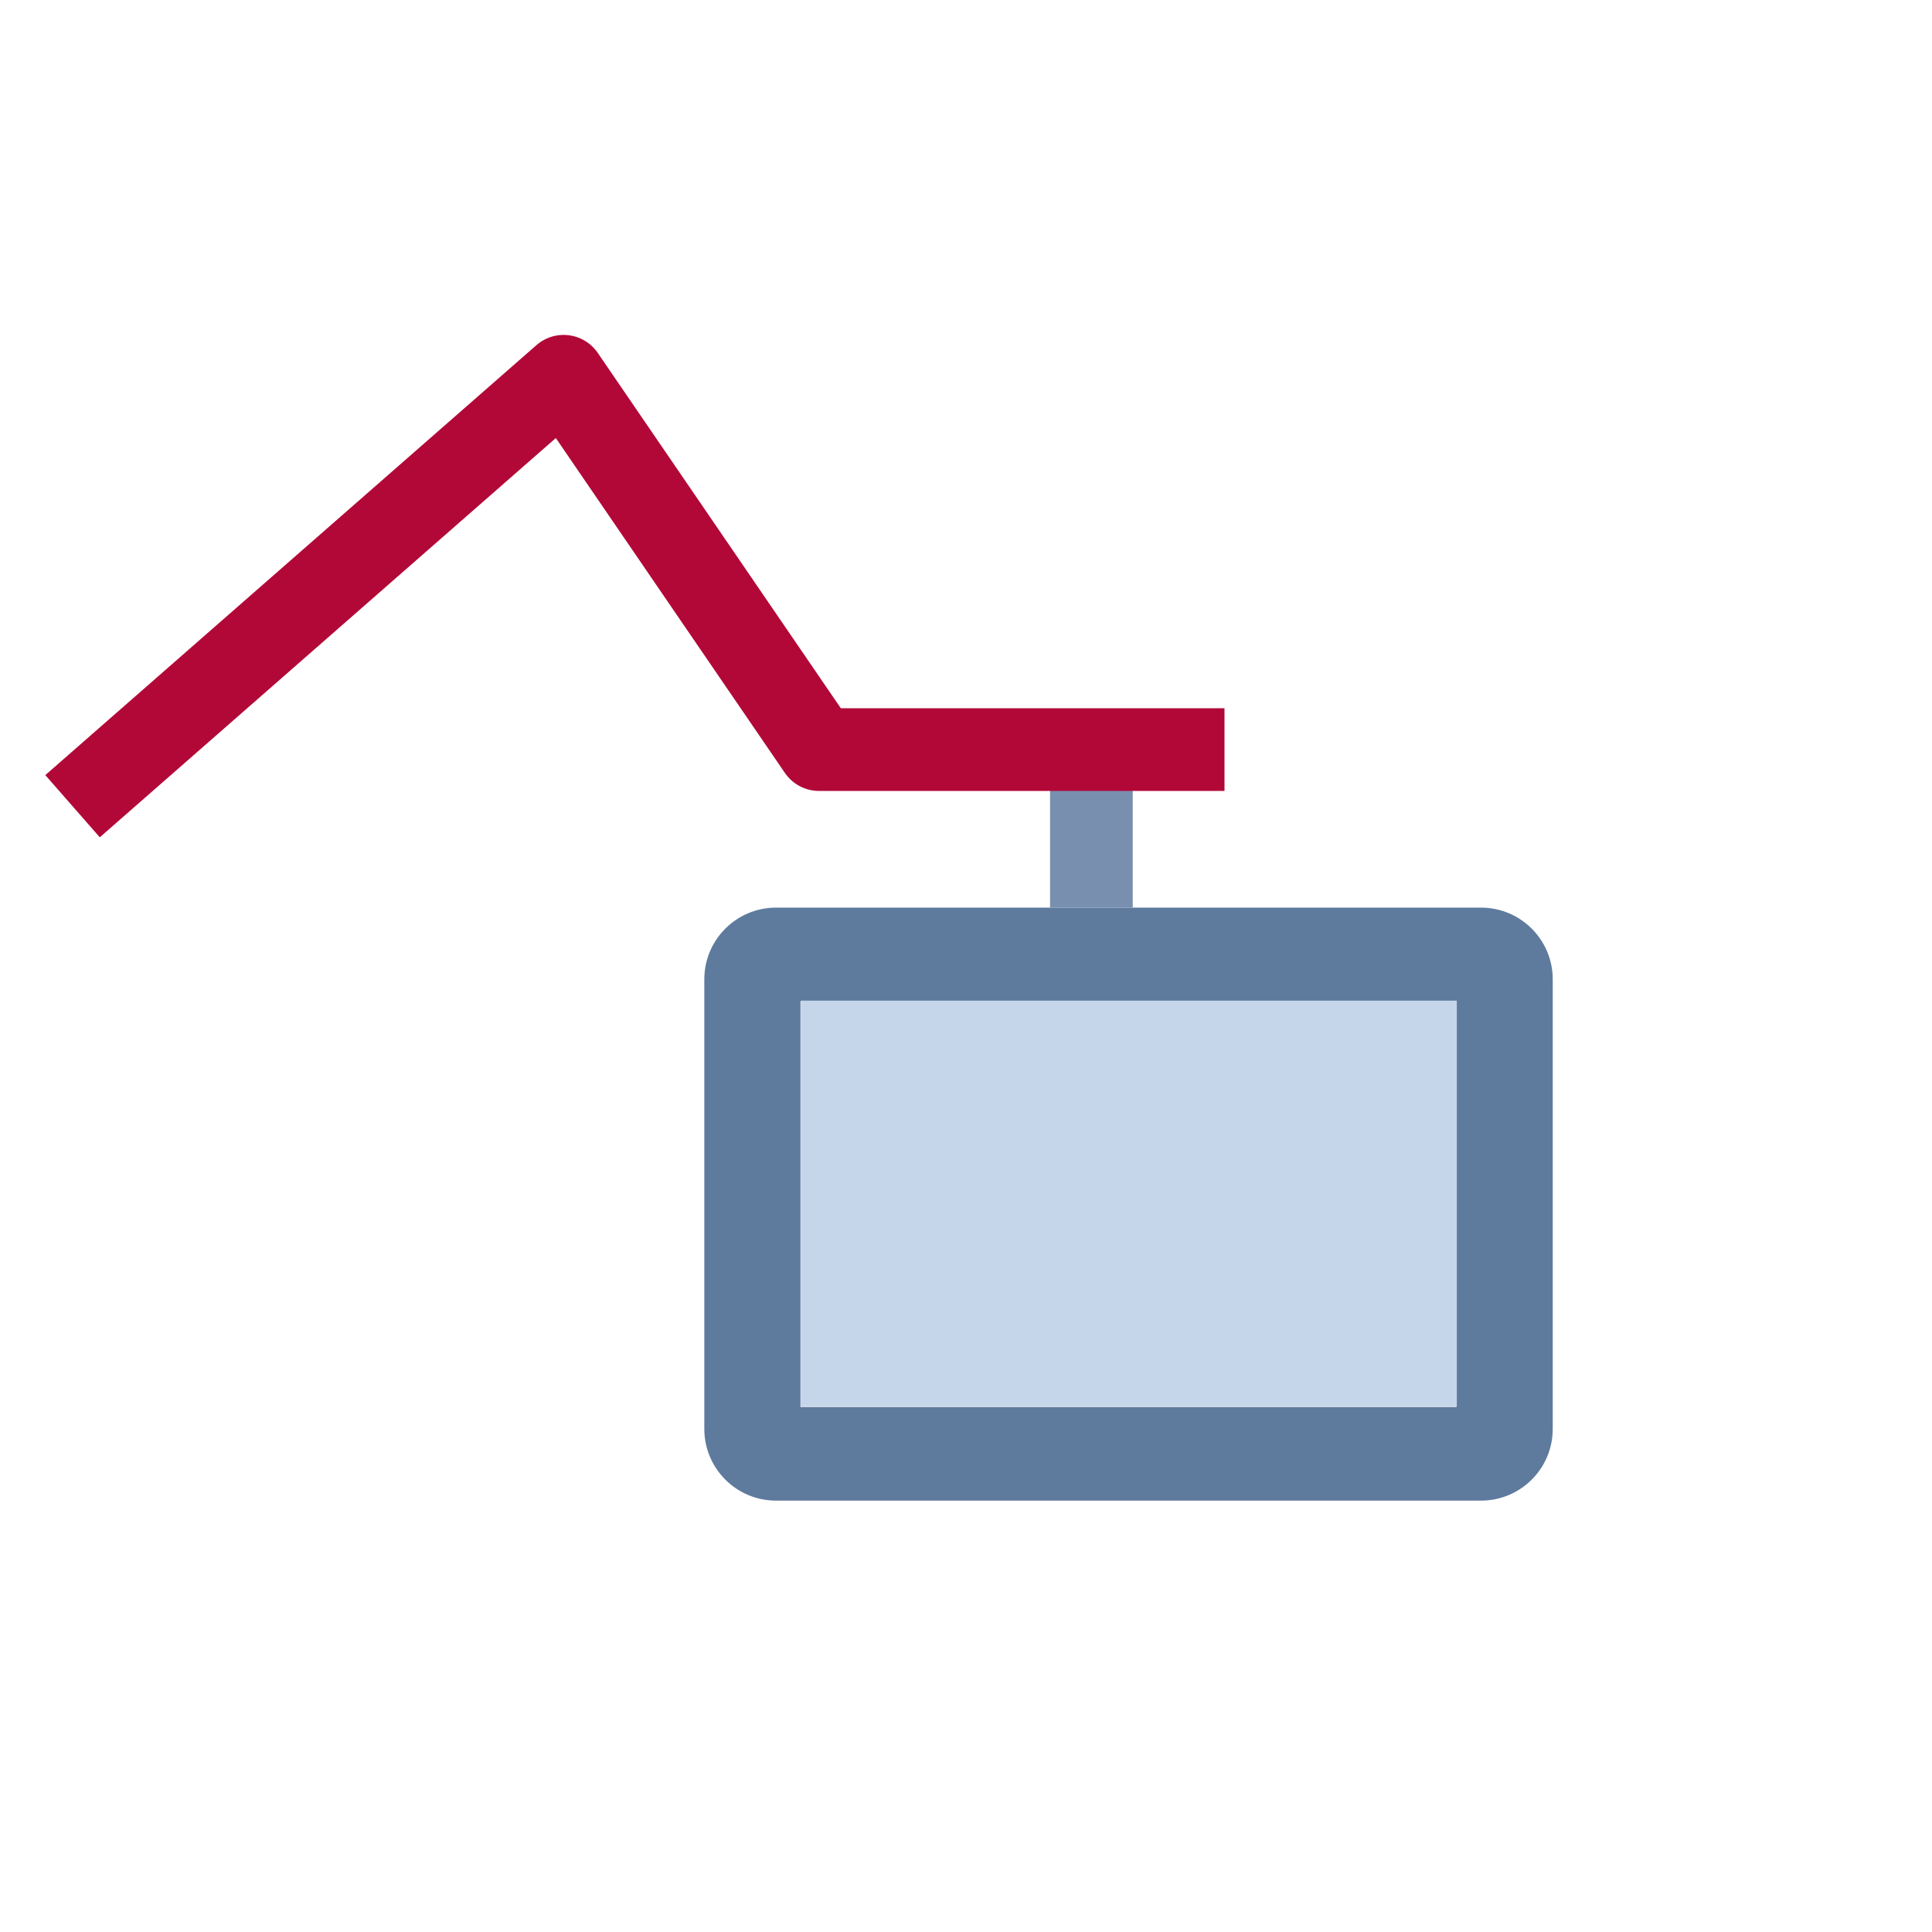
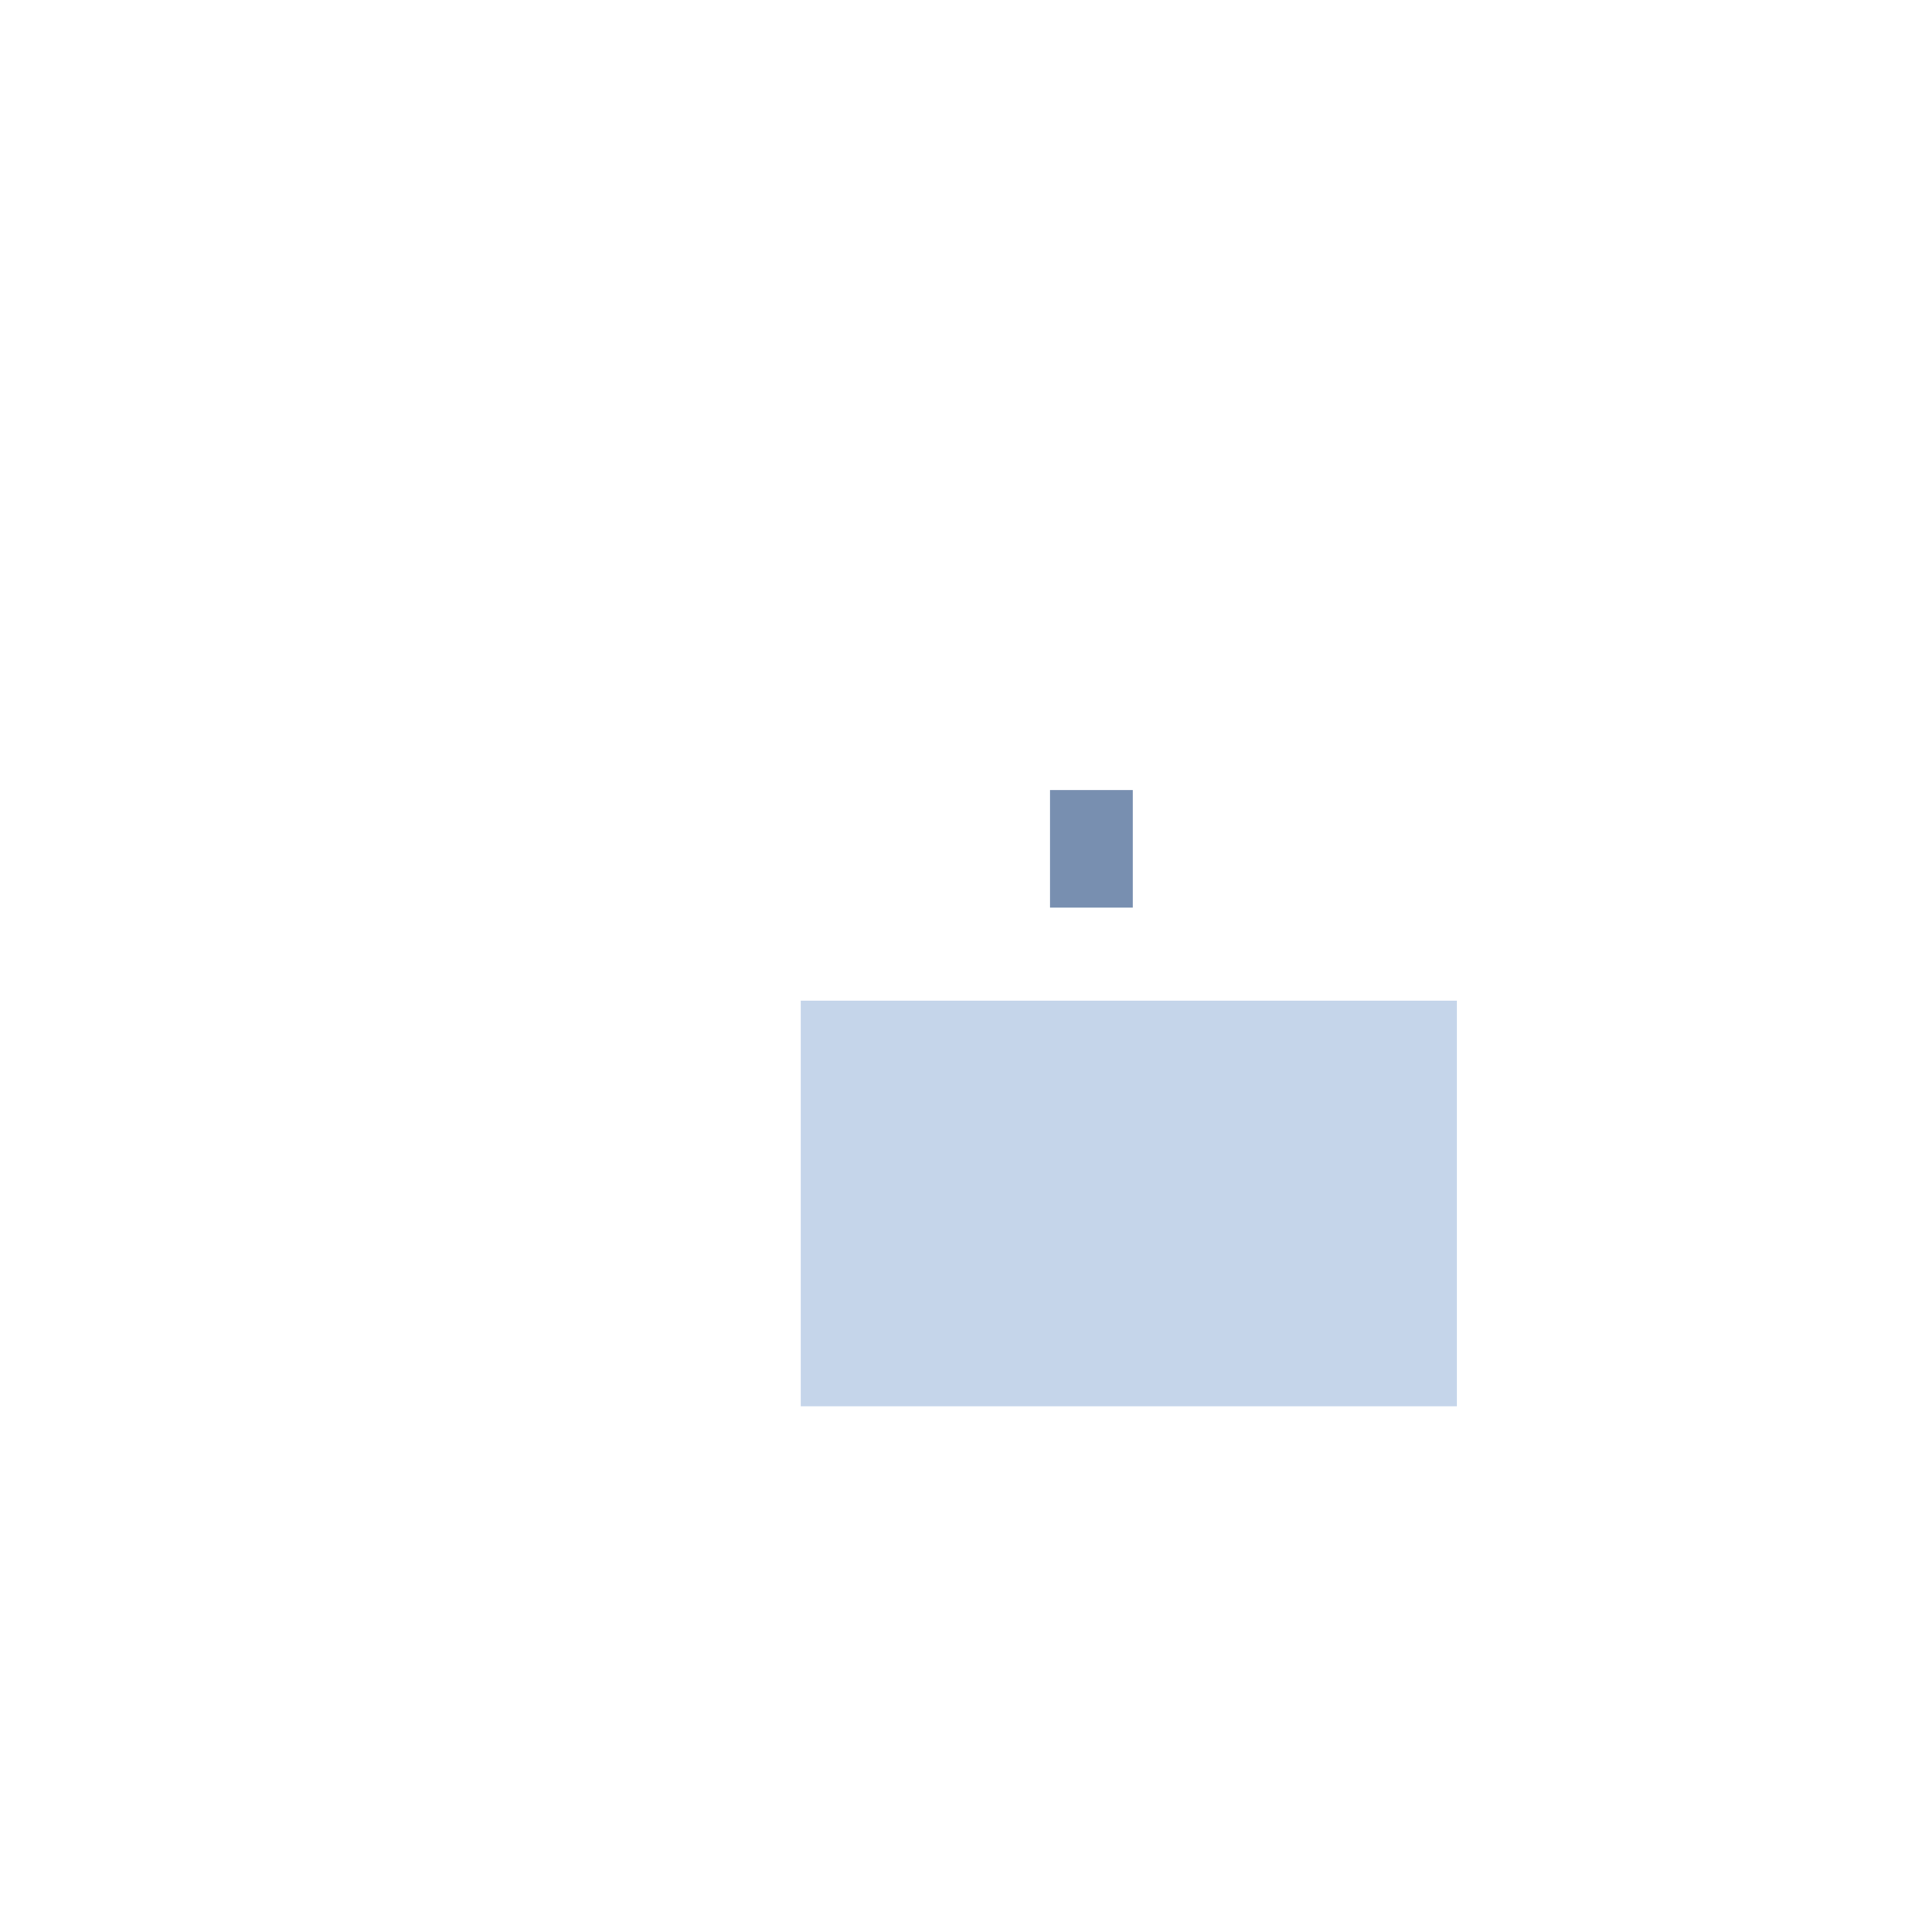
<svg xmlns="http://www.w3.org/2000/svg" id="Layer_1" viewBox="0 0 701 701">
  <defs>
    <style>.cls-1{stroke:#788fb0;stroke-miterlimit:10;}.cls-1,.cls-2{fill:none;stroke-width:30px;}.cls-3{fill:#c5d5ea;}.cls-4{fill:#5e7b9e;}.cls-2{stroke:#b20838;stroke-linecap:square;stroke-linejoin:round;}</style>
  </defs>
-   <path class="cls-4" d="M281.57,329.32c-14.37,0-26.02,11.65-26.02,26.02v163.12c0,14.37,11.65,26.02,26.02,26.02h255.8c14.37,0,26.02-11.65,26.02-26.02v-163.12c0-14.37-11.65-26.02-26.02-26.02h-255.8Zm246.93,181.17h-238.06v-147.19h238.06v147.19Z" />
  <line class="cls-1" x1="396" y1="329.32" x2="396" y2="286.64" />
-   <polyline class="cls-2" points="37.61 282.64 204.51 136.52 297.17 271.98 429.29 271.98" />
  <rect class="cls-3" x="290.53" y="363.06" width="238.06" height="147.19" />
</svg>